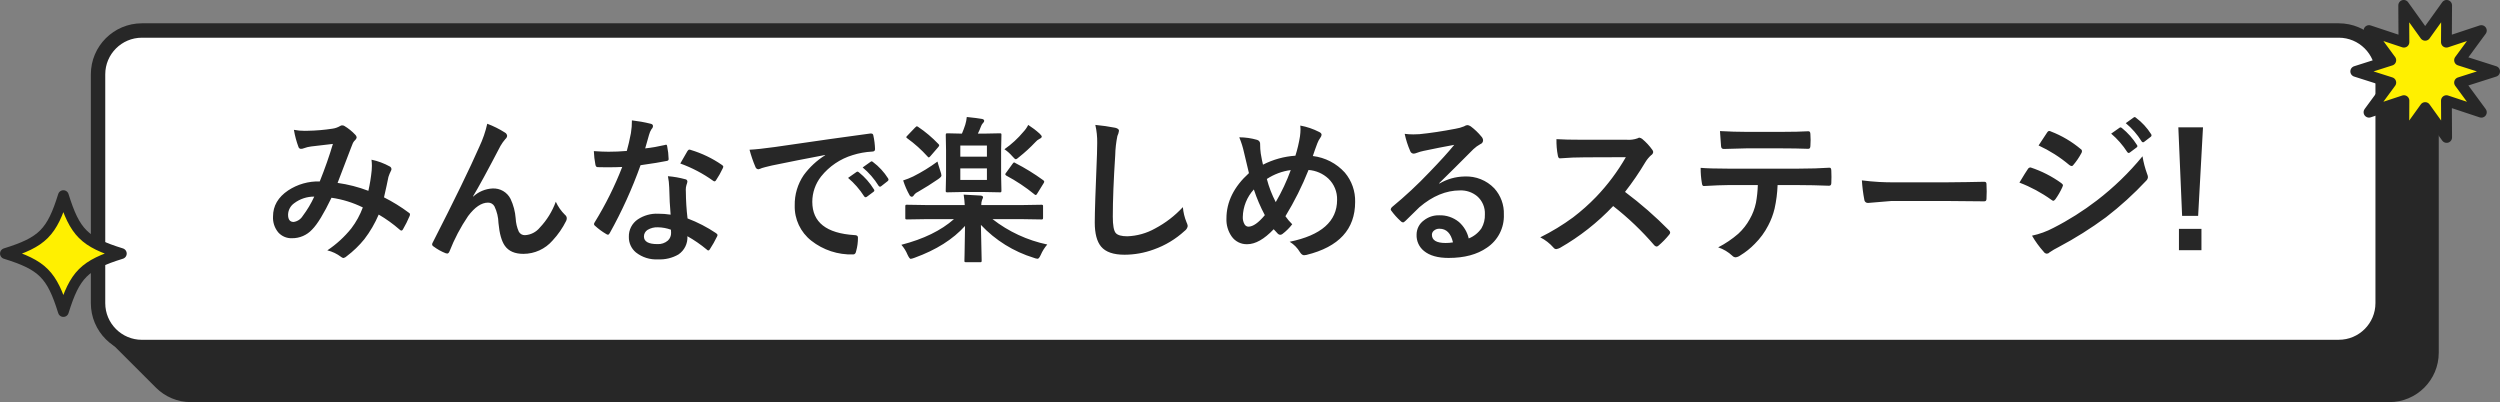
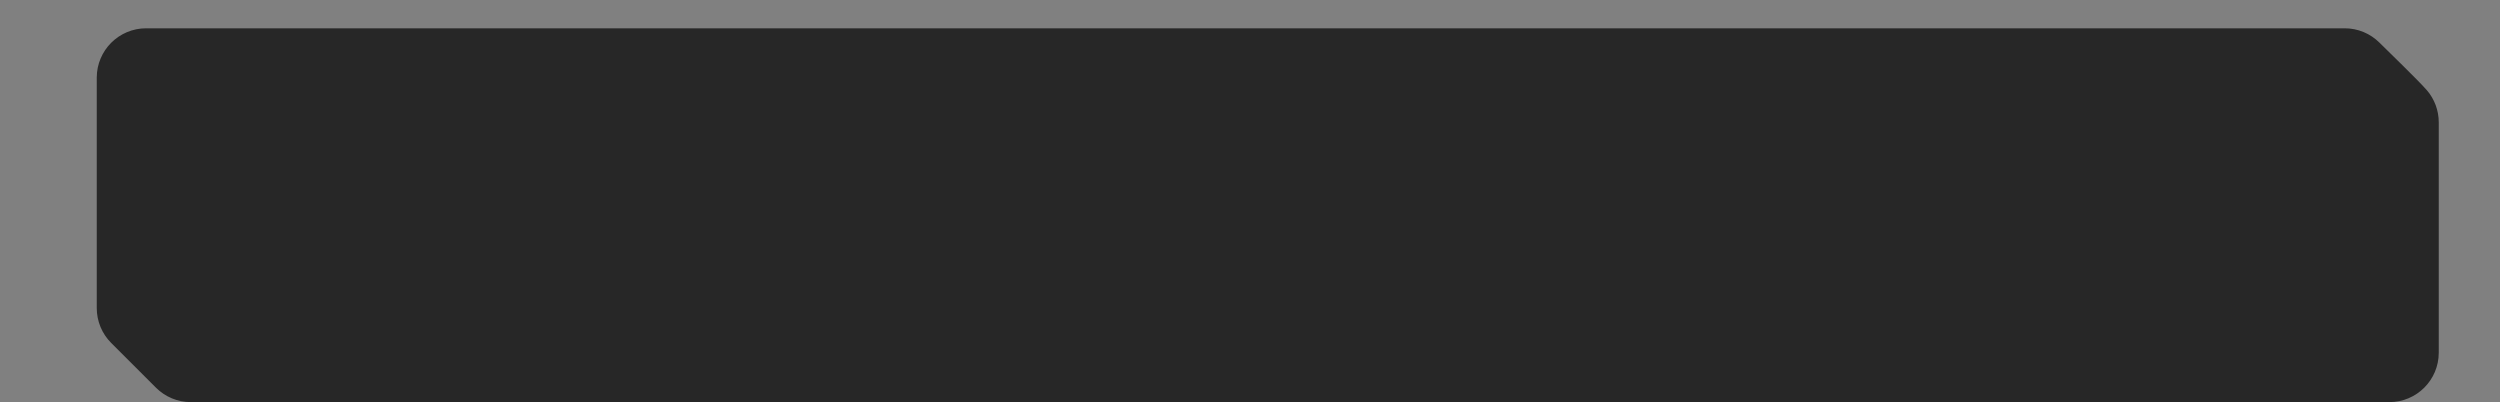
<svg xmlns="http://www.w3.org/2000/svg" id="a" width="694.28" height="111.67" viewBox="0 0 694.28 111.67">
  <rect x="0" y="0" width="694.28" height="111.67" fill="#808080" stroke="none" />
  <path id="b" d="M672.8,26c-2.24-2.59-10.82-10.86-13.03-13.07-2.29-2.29-5.39-3.58-8.63-3.57H40.58c-6.74,0-12.2,5.46-12.21,12.19h0V85.55c0,3.24,1.28,6.34,3.57,8.63l12.43,12.42c2.29,2.29,5.39,3.58,8.63,3.57H663.56c6.74,0,12.2-5.46,12.21-12.19h0V33.97c0-2.93-1.05-5.76-2.97-7.98" style="fill:#272727; stroke:#272727; stroke-width:3px;" />
-   <path id="c" d="M649.5,96.37H39.42c-6.73,0-12.19-5.45-12.19-12.18h0V20.65c0-6.73,5.46-12.18,12.19-12.18H649.5c6.73,0,12.19,5.45,12.19,12.18h0v63.53c0,6.73-5.46,12.18-12.19,12.18h0" style="fill:#fff; stroke:#272727; stroke-width:4px;" />
-   <path id="d" d="M102.3,53.01c.42-1.87,.73-3.76,.92-5.67,.04-.43,.06-.85,.06-1.27,0-.57-.04-1.15-.11-1.72,1.78,.37,3.5,1.01,5.09,1.89,.28,.14,.46,.44,.45,.75,0,.15-.04,.3-.13,.43-.28,.55-.52,1.13-.71,1.72-.27,1.39-.68,3.28-1.23,5.67,2.4,1.21,4.7,2.62,6.85,4.23,.24,.13,.37,.29,.37,.47,0,.15-.04,.3-.09,.45-.54,1.3-1.18,2.57-1.89,3.78-.13,.2-.26,.3-.41,.3-.2-.03-.39-.14-.52-.3-1.79-1.56-3.72-2.95-5.78-4.15-1.04,2.43-2.37,4.73-3.98,6.83-1.44,1.78-3.09,3.37-4.92,4.75-.24,.24-.55,.41-.88,.49-.24-.04-.46-.14-.65-.3-1.14-.87-2.45-1.5-3.84-1.83,2.53-1.69,4.78-3.75,6.68-6.12,1.34-1.77,2.41-3.72,3.18-5.8-2.74-1.35-5.68-2.26-8.7-2.69-2.13,4.43-3.92,7.36-5.37,8.81-1.44,1.58-3.49,2.46-5.63,2.43-1.44,.05-2.82-.54-3.78-1.61-1.03-1.24-1.55-2.82-1.46-4.43,0-2.93,1.4-5.35,4.21-7.24,2.6-1.71,5.66-2.58,8.77-2.49,1.46-3.65,2.68-7.13,3.65-10.42-1.98,.21-4,.45-6.06,.71-.68,.08-1.36,.25-2,.49-.25,.11-.52,.17-.8,.17-.31,.01-.6-.19-.69-.49-.58-1.55-1.01-3.16-1.28-4.79,1,.19,2.01,.29,3.03,.28,.24,0,.52,0,.84-.02,2.29-.04,4.57-.23,6.83-.58,.76-.1,1.49-.36,2.15-.75,.17-.12,.37-.18,.58-.17,.21,0,.42,.05,.6,.17,1.11,.66,2.12,1.48,3.01,2.43,.22,.19,.36,.46,.39,.75-.05,.29-.2,.56-.43,.75-.34,.31-.6,.7-.75,1.14l-.45,1.14c-2.19,5.76-3.42,8.96-3.67,9.6,2.92,.41,5.78,1.14,8.53,2.19Zm-15.02,1.59c-2-.02-3.96,.62-5.56,1.82-1.05,.73-1.69,1.92-1.72,3.2,0,1.35,.52,2.02,1.55,2.02,1.05-.15,1.98-.77,2.53-1.68,1.26-1.67,2.33-3.47,3.2-5.37Zm48.02-20.24c1.72,.64,3.37,1.46,4.92,2.45,.35,.18,.58,.53,.62,.92-.04,.35-.22,.67-.49,.88-.51,.59-.96,1.22-1.35,1.89-3.58,6.87-6.12,11.54-7.63,14.01l.04,.09c1.47-1.36,3.37-2.16,5.37-2.26,2.1-.11,4.06,1.02,5.01,2.9,.8,1.7,1.28,3.54,1.42,5.41,.06,1.27,.35,2.51,.86,3.67,.33,.63,.99,1.01,1.7,.99,1.62-.08,3.12-.85,4.15-2.11,1.95-2.06,3.46-4.51,4.43-7.18,.62,1.36,1.49,2.6,2.56,3.65,.29,.22,.48,.56,.49,.92,0,.26-.06,.52-.17,.75-.99,1.99-2.26,3.83-3.78,5.46-2.04,2.35-4.99,3.7-8.1,3.7-2.36,0-4.08-.74-5.14-2.23-.92-1.3-1.51-3.41-1.78-6.32-.04-1.61-.42-3.2-1.12-4.65-.36-.65-1.04-1.04-1.78-1.03-1.82,0-3.67,1.25-5.54,3.74-2.08,3.06-3.81,6.35-5.16,9.8-.17,.4-.38,.6-.62,.6-.15,0-.3-.03-.43-.08-1.21-.47-2.35-1.11-3.39-1.89-.22-.11-.36-.32-.39-.56,.02-.22,.09-.44,.22-.62,5.99-11.72,10.28-20.55,12.89-26.49,.97-2.05,1.72-4.21,2.21-6.42Zm50.94,25.24c-.2-2.16-.33-4.68-.39-7.56-.03-1.05-.15-2.09-.36-3.11,1.62,.13,3.22,.41,4.79,.84,.36,.02,.64,.33,.62,.69-.06,.32-.14,.62-.26,.92-.13,.42-.2,.87-.19,1.31,0,.1,0,.26,.02,.49,.02,2.5,.17,5,.47,7.48,2.79,1.06,5.45,2.43,7.93,4.1,.26,.19,.39,.36,.39,.52-.01,.14-.06,.28-.13,.41-.59,1.23-1.27,2.42-2.02,3.57-.13,.2-.26,.3-.41,.3-.17-.03-.32-.12-.43-.26-1.67-1.39-3.47-2.63-5.37-3.7,.13,2.01-.82,3.94-2.49,5.07-1.72,.99-3.69,1.46-5.67,1.36-2.22,.13-4.4-.56-6.14-1.93-1.28-1.06-2-2.66-1.96-4.32-.06-1.94,.88-3.78,2.49-4.86,1.67-1.11,3.65-1.66,5.65-1.57,1.16,0,2.31,.08,3.46,.26Zm.09,4.19c-1.15-.42-2.36-.64-3.59-.67-1.03-.05-2.04,.2-2.92,.73-.62,.4-1,1.09-.99,1.83,0,1.4,1.25,2.11,3.74,2.11,1.07,.06,2.11-.29,2.92-.99,.58-.55,.9-1.32,.88-2.13,0-.29,0-.59-.04-.88Zm-7.15-22.58c1.84-.2,3.66-.52,5.46-.94,.1-.05,.21-.08,.32-.09,.17,0,.28,.14,.32,.43,.24,1.17,.38,2.37,.41,3.57,0,.3-.18,.47-.54,.52-1.52,.32-3.94,.71-7.26,1.18-2.33,6.52-5.2,12.84-8.57,18.88-.17,.29-.34,.43-.49,.43-.19-.03-.36-.11-.52-.22-1.09-.64-2.12-1.4-3.05-2.25-.17-.1-.28-.28-.3-.47,.01-.2,.09-.39,.21-.54,3-4.87,5.56-10.01,7.63-15.34-1.12,.06-2.58,.09-4.4,.09-.89,0-1.7-.01-2.43-.04-.33,0-.54-.24-.62-.71-.24-1.23-.38-2.48-.43-3.74,1.59,.11,2.95,.17,4.08,.17,1.7,0,3.39-.07,5.07-.22,.39-1.36,.77-3,1.14-4.92,.2-1.18,.29-2.37,.28-3.57,1.73,.2,3.45,.5,5.14,.92,.47,.09,.71,.3,.71,.65,0,.32-.15,.62-.39,.84-.32,.5-.56,1.05-.71,1.63-.07,.24-.25,.88-.54,1.91-.2,.74-.38,1.35-.52,1.82Zm9.75,4.19c1.2-2.13,1.86-3.28,1.98-3.44,.17-.27,.35-.41,.54-.41,.13,0,.26,.04,.39,.09,3.08,.93,5.99,2.32,8.63,4.15,.26,.17,.39,.33,.39,.47-.01,.19-.07,.38-.17,.54-.53,1.13-1.15,2.23-1.85,3.27-.13,.2-.26,.3-.41,.3-.14-.02-.28-.08-.39-.17-2.8-2.01-5.87-3.62-9.11-4.79Zm19.23-3.82c1.56-.07,3.89-.32,7-.75,11.64-1.7,20.45-2.95,26.43-3.74,.09-.01,.17-.02,.26-.02,.4,0,.62,.16,.67,.49,.29,1.27,.45,2.57,.49,3.87,0,.44-.28,.67-.84,.67-1.82,.1-3.63,.42-5.37,.97-3.45,1.04-6.51,3.11-8.77,5.93-1.58,2.01-2.45,4.49-2.45,7.05,0,5.67,3.9,8.75,11.71,9.24,.64,0,.97,.22,.97,.67,.01,1.28-.15,2.55-.5,3.78-.11,.62-.39,.92-.82,.92-4.21,.14-8.34-1.22-11.64-3.82-2.99-2.35-4.7-5.97-4.6-9.78-.06-3.01,.82-5.96,2.51-8.44,1.61-2.19,3.62-4.06,5.93-5.5v-.08c-5.29,1-10.21,1.97-14.78,2.92-1.52,.36-2.44,.59-2.77,.71-.31,.15-.63,.26-.97,.34-.39-.02-.73-.28-.84-.67-.66-1.54-1.2-3.13-1.63-4.75Zm27.37,7.82l2.32-1.63c.08-.07,.18-.1,.29-.11,.14,.02,.27,.09,.38,.19,1.65,1.32,3.06,2.92,4.17,4.73,.07,.08,.12,.19,.13,.3,0,.16-.1,.31-.24,.39l-1.85,1.38c-.11,.08-.24,.12-.38,.13-.12,0-.25-.09-.38-.28-1.22-1.91-2.72-3.63-4.45-5.09h0Zm4.04-2.9l2.21-1.57c.08-.07,.18-.12,.28-.13,.14,.02,.27,.09,.37,.19,1.66,1.24,3.08,2.78,4.19,4.53,.08,.12,.12,.25,.13,.39-.02,.17-.11,.32-.26,.41l-1.76,1.38c-.1,.09-.22,.14-.34,.15-.17-.02-.33-.12-.41-.28-1.19-1.91-2.68-3.63-4.41-5.07h0Zm17.96,14.35l-5.63,.09c-.15,.02-.3-.01-.43-.09-.06-.12-.08-.25-.06-.39v-3.09c-.02-.16,0-.31,.09-.45,.13-.06,.27-.08,.41-.06l5.63,.09h10.38c-.05-.97-.15-1.94-.3-2.9,.27,0,1.84,.09,4.71,.26,.44,.04,.67,.21,.67,.49-.02,.14-.06,.27-.13,.39-.07,.11-.12,.24-.15,.36-.15,.45-.23,.92-.21,1.4h11.04l5.59-.09c.16-.02,.33,0,.47,.09,.06,.14,.08,.28,.06,.43v3.09c0,.21-.03,.35-.09,.4-.14,.07-.3,.09-.45,.07l-5.59-.09h-7.91c4.47,3.48,9.67,5.89,15.21,7.05-.74,.85-1.35,1.82-1.8,2.86-.33,.73-.62,1.1-.88,1.1-.36-.03-.72-.12-1.05-.26-5.61-1.72-10.68-4.87-14.7-9.15l.21,9.9c0,.23-.03,.37-.09,.41-.12,.06-.25,.08-.39,.06h-3.82c-.24,0-.39-.03-.43-.09-.06-.12-.08-.25-.06-.39,0-.2,.01-.75,.04-1.65,.07-2.76,.11-5.41,.13-7.95-3.34,3.72-8.01,6.67-14.03,8.85-.34,.13-.69,.23-1.05,.3-.23,0-.52-.38-.88-1.14-.41-1.01-1-1.95-1.72-2.77,6.17-1.59,11.04-3.97,14.61-7.13h-7.39Zm15.58-23.74l4.53-.09c.23,0,.37,.03,.41,.09,.06,.13,.08,.27,.06,.41l-.09,4.23v7l.09,4.17c0,.24-.03,.39-.09,.43-.12,.06-.25,.08-.39,.06l-4.53-.09h-5.46l-4.47,.09c-.16,.02-.33,0-.47-.09-.06-.13-.08-.27-.06-.41l.09-4.17v-7l-.08-4.23c0-.24,.04-.39,.11-.43,.14-.06,.28-.08,.43-.06l3.95,.09c.33-.77,.64-1.59,.92-2.45,.22-.71,.36-1.43,.43-2.17,1.98,.2,3.39,.38,4.25,.54,.39,.09,.58,.26,.58,.52-.01,.25-.14,.48-.34,.62-.26,.29-.46,.64-.58,1.01-.24,.66-.52,1.31-.84,1.93h1.55Zm.97,12.86v-3.2h-7.39v3.2h7.39Zm0-9.56h-7.39v3.09h7.39v-3.09Zm-13.73,4.45c.04,.24,.32,1.17,.84,2.79,.14,.35,.22,.72,.26,1.1,0,.26-.31,.59-.92,1.01-1.72,1.19-3.58,2.36-5.59,3.52-.47,.21-.88,.54-1.18,.97-.1,.22-.3,.36-.54,.39-.27-.02-.5-.19-.62-.43-.73-1.3-1.33-2.68-1.78-4.1,.95-.3,1.87-.67,2.77-1.1,2.37-1.19,4.63-2.58,6.77-4.15h0Zm21.61,.41c2.71,1.39,5.31,2.99,7.78,4.79,.17,.14,.26,.27,.26,.39-.03,.18-.1,.35-.21,.49l-1.71,2.77c-.17,.3-.32,.45-.43,.45-.16-.02-.3-.1-.41-.22-2.41-1.97-5.01-3.69-7.76-5.16-.2-.13-.3-.25-.3-.36,.02-.18,.11-.35,.24-.47l1.76-2.43c.17-.27,.32-.41,.43-.41,.13,.02,.26,.07,.37,.15h0Zm-3.01-3.83c1.97-1.37,3.75-3.01,5.29-4.86,.53-.56,.97-1.2,1.31-1.89,1.12,.72,2.19,1.53,3.18,2.43,.39,.39,.58,.65,.58,.8,0,.24-.19,.45-.58,.62-.47,.23-.89,.56-1.23,.97-1.37,1.45-2.84,2.8-4.4,4.04-.49,.44-.82,.67-1.01,.67-.17,0-.49-.28-.97-.84-.64-.74-1.37-1.39-2.17-1.93h0Zm-23.98-6.21c2.04,1.37,3.93,2.97,5.63,4.75,.16,.16,.24,.28,.24,.36-.05,.21-.16,.41-.32,.56l-2.1,2.43c-.21,.26-.38,.39-.49,.39-.1,0-.21-.09-.34-.26-1.69-1.87-3.57-3.56-5.61-5.03-.2-.14-.3-.26-.3-.34s.12-.25,.37-.49l2.06-2.15c.27-.26,.44-.39,.52-.39,.13,.03,.26,.09,.37,.17Zm49.24-.54c1.85,.17,3.68,.44,5.5,.79,.7,.17,1.05,.45,1.05,.84-.08,.51-.23,1-.45,1.46-.36,1.76-.56,3.55-.6,5.35-.44,6.79-.67,12.47-.67,17.04,0,2.39,.27,3.91,.82,4.55,.53,.6,1.6,.9,3.22,.9,2.71-.1,5.35-.84,7.71-2.17,2.89-1.53,5.49-3.53,7.71-5.93,.12,1.44,.46,2.85,1.01,4.19,.17,.33,.29,.69,.34,1.05-.09,.56-.41,1.06-.88,1.38-2.47,2.27-5.38,4.02-8.55,5.14-2.6,.96-5.35,1.45-8.12,1.46-3.08,0-5.25-.75-6.51-2.26-1.17-1.4-1.76-3.64-1.76-6.72,0-2.73,.21-9.07,.62-19.01,.04-1.49,.06-2.51,.06-3.05,.03-1.68-.14-3.36-.52-5Zm55.54,8.55c.56-1.76,.98-3.55,1.27-5.37,.09-.65,.14-1.3,.15-1.95,0-.35-.02-.7-.06-1.05,1.81,.33,3.56,.92,5.2,1.76,.47,.21,.71,.48,.71,.8-.03,.27-.13,.53-.3,.75-.37,.5-.66,1.05-.88,1.63-.46,1.2-.87,2.37-1.25,3.52,3.42,.41,6.58,2.04,8.89,4.6,1.92,2.28,2.94,5.18,2.86,8.16,0,7.58-4.5,12.48-13.51,14.7-.22,.05-.44,.08-.67,.09-.4,0-.78-.28-1.14-.84-.7-1.19-1.68-2.18-2.86-2.9,8.78-1.8,13.17-5.68,13.17-11.62,.07-2.23-.81-4.39-2.43-5.93-1.51-1.4-3.45-2.24-5.5-2.39-1.77,4.46-3.92,8.75-6.42,12.85,.56,.8,1.19,1.55,1.89,2.23-.78,1.02-1.7,1.93-2.73,2.71-.18,.14-.4,.21-.62,.22-.22-.02-.43-.11-.6-.26-.47-.47-.87-.9-1.2-1.29-2.63,2.77-5.08,4.16-7.36,4.16-1.71,.05-3.34-.76-4.32-2.17-1.01-1.45-1.51-3.2-1.44-4.96,0-4.64,2.08-8.84,6.25-12.61-.14-.47-.6-2.41-1.38-5.8-.31-1.42-.75-2.81-1.31-4.15,1.68,0,3.35,.25,4.96,.71,.56,.15,.92,.69,.84,1.27,0,.84,.05,1.68,.17,2.51,.24,1.42,.45,2.46,.62,3.11,2.8-1.43,5.85-2.28,8.98-2.49Zm-7.93,6.47c.58,2.23,1.41,4.38,2.47,6.42,1.65-2.84,3.05-5.81,4.17-8.9-2.37,.31-4.64,1.16-6.64,2.47Zm-3.61,2.9c-1.92,2.09-3.01,4.81-3.07,7.65-.03,.7,.13,1.39,.47,2,.21,.41,.62,.67,1.07,.69,1.29,0,2.81-1.07,4.58-3.2-1.22-2.29-2.24-4.67-3.05-7.14h0Zm55.62-12.38c-2.75,.5-5.59,1.06-8.51,1.68-.63,.13-1.25,.31-1.85,.54-.28,.12-.58,.2-.88,.22-.45-.01-.84-.32-.97-.75-.67-1.53-1.18-3.12-1.52-4.75,.79,.1,1.59,.15,2.39,.15,.57,0,1.14-.02,1.7-.06,3.02-.3,6.35-.8,9.99-1.5,.82-.13,1.63-.35,2.41-.67,.25-.17,.54-.29,.84-.34,.36,0,.72,.13,1.01,.34,1.09,.82,2.08,1.76,2.94,2.81,.29,.29,.47,.67,.49,1.07,0,.48-.3,.9-.75,1.05-.7,.38-1.35,.86-1.93,1.4-.9,.89-2.57,2.56-5.01,5.01-1.82,1.82-3.32,3.29-4.49,4.43l.04,.13c2.12-1.26,4.53-1.94,7-1.98,3.1-.14,6.1,1.05,8.25,3.29,1.8,1.99,2.76,4.6,2.66,7.28,.14,3.68-1.64,7.16-4.7,9.2-2.72,1.9-6.27,2.85-10.65,2.85-2.98,0-5.26-.64-6.83-1.93-1.37-1.1-2.13-2.78-2.06-4.53,0-1.58,.75-3.06,2.04-3.98,1.19-.93,2.66-1.43,4.17-1.4,2.01-.08,3.98,.58,5.54,1.85,1.37,1.2,2.33,2.8,2.73,4.58,1.44-.57,2.67-1.56,3.55-2.84,.67-1.18,.99-2.51,.94-3.86,.09-1.93-.71-3.79-2.17-5.05-1.34-1.09-3.02-1.66-4.75-1.59-3.85,0-7.61,1.55-11.26,4.66-.56,.52-1.83,1.76-3.82,3.74-.33,.33-.58,.49-.75,.49-.26-.05-.5-.18-.67-.39-.95-.87-1.82-1.83-2.58-2.88-.09-.1-.15-.23-.15-.36,.03-.25,.17-.48,.36-.64,3.67-3.02,7.15-6.26,10.42-9.71,3-3.1,5.27-5.61,6.84-7.54h0Zm-.32,27.07c-.59-2.52-1.83-3.78-3.74-3.78-.58-.03-1.15,.17-1.59,.56-.33,.28-.52,.69-.52,1.12,0,1.52,1.27,2.28,3.82,2.28,.68,0,1.35-.05,2.02-.17Zm47.8-13.99c4.32,3.23,8.4,6.79,12.18,10.63,.19,.16,.31,.38,.34,.62-.02,.24-.13,.47-.3,.64-.89,1.09-1.87,2.1-2.94,3.01-.14,.15-.33,.24-.54,.26-.24-.04-.46-.16-.62-.34-3.44-4.01-7.27-7.66-11.43-10.91-4.33,4.58-9.31,8.5-14.78,11.62-.32,.16-.66,.28-1.01,.34-.3,0-.58-.15-.76-.39-1.04-1.19-2.29-2.17-3.7-2.88,3.19-1.58,6.24-3.43,9.11-5.54,2.27-1.73,4.41-3.63,6.39-5.68,3.2-3.33,5.97-7.04,8.27-11.04l-11.34,.04c-2.26,0-4.58,.09-6.96,.28-.29,.03-.48-.22-.58-.75-.3-1.51-.42-3.04-.39-4.58,1.58,.11,4.05,.17,7.43,.17h12.1c1.03,.08,2.06-.06,3.03-.41,.14-.11,.32-.17,.49-.17,.27,.05,.53,.17,.75,.34,1.09,.9,2.05,1.94,2.86,3.09,.12,.17,.19,.36,.21,.56-.04,.37-.26,.7-.58,.88-.63,.57-1.18,1.23-1.61,1.95-1.7,2.86-3.58,5.61-5.63,8.23h0Zm42.35-1.91c-.08,2.21-.36,4.4-.84,6.55-.39,1.62-.98,3.19-1.76,4.66-.97,1.89-2.23,3.61-3.74,5.11-1.19,1.23-2.54,2.31-4,3.2-.38,.29-.83,.48-1.31,.54-.35-.01-.69-.17-.92-.43-1.12-1.05-2.46-1.85-3.93-2.34,2.01-1.03,3.88-2.3,5.59-3.78,1.27-1.17,2.35-2.54,3.18-4.06,.81-1.41,1.39-2.94,1.72-4.53,.3-1.62,.47-3.27,.52-4.92h-8.36c-1.4,0-3.6,.09-6.6,.26-.33,.04-.52-.24-.58-.84-.24-1.39-.35-2.8-.34-4.21,1.65,.14,4.14,.22,7.48,.22h19.77c3.14,0,5.99-.09,8.57-.26,.32,0,.47,.29,.47,.88,.03,.3,.04,.87,.04,1.7s-.01,1.38-.04,1.68c0,.5-.21,.75-.64,.75-3.11-.12-5.89-.18-8.35-.18h-5.91Zm-16-15c2.56,.14,5,.22,7.3,.22h9.86c3.01,0,5.48-.06,7.41-.17,.36,0,.54,.28,.54,.84,.04,.54,.06,1.07,.06,1.59,0,.54-.02,1.08-.06,1.61,0,.56-.19,.84-.58,.84-2.39-.09-4.85-.13-7.37-.13h-9.86c-.83,0-2.91,.06-6.25,.17-.46,0-.71-.25-.75-.75-.04-.4-.09-1.09-.15-2.06-.07-1-.12-1.72-.15-2.15Zm39.42,13.69c3.15,.41,6.32,.59,9.5,.54h14.18c1.39,0,3.18-.02,5.37-.06,2.79-.04,4.38-.07,4.75-.09h.21c.39,0,.58,.21,.58,.62,.04,.67,.06,1.37,.06,2.08s-.02,1.39-.06,2.06c0,.44-.21,.67-.62,.67h-.17c-4.4-.06-7.67-.09-9.82-.09h-15.84l-6.47,.54c-.53,.02-.99-.39-1.01-.92-.34-1.77-.56-3.55-.67-5.35h0Zm43.74,.62c.11-.19,.6-.99,1.46-2.41,.39-.63,.68-1.08,.88-1.35,.14-.25,.38-.42,.67-.45,.05,0,.1,0,.15,.02,3.02,1,5.88,2.46,8.46,4.32,.32,.23,.47,.44,.47,.65-.03,.17-.09,.34-.17,.49-.53,1.18-1.18,2.3-1.93,3.35-.24,.29-.43,.43-.57,.43-.2-.03-.38-.12-.53-.26-2.75-1.98-5.74-3.59-8.9-4.79h0Zm5.33-10.33l2.32-3.52c.2-.33,.41-.49,.62-.49,.17,.01,.34,.06,.49,.15,3.01,1.16,5.8,2.81,8.27,4.88,.2,.11,.33,.33,.34,.56,0,.21-.06,.41-.17,.58-.63,1.18-1.38,2.29-2.26,3.31-.08,.16-.25,.26-.43,.26-.25-.03-.48-.13-.67-.3-2.59-2.18-5.46-4-8.53-5.42h0Zm-1.85,25.07c2.08-.44,4.09-1.17,5.97-2.17,4.24-2.16,8.27-4.71,12.05-7.61,4.68-3.59,8.94-7.71,12.68-12.27,.27,1.68,.71,3.32,1.29,4.92,.12,.26,.2,.55,.22,.84-.02,.39-.19,.75-.47,1.01-3.45,3.69-7.19,7.09-11.19,10.17-4.17,3.08-8.57,5.84-13.15,8.27-.89,.44-1.74,.94-2.56,1.5-.18,.21-.44,.33-.71,.34-.36-.03-.69-.23-.88-.54-1.23-1.37-2.32-2.87-3.24-4.47Zm22-28.34l2.32-1.63c.07-.06,.16-.1,.26-.11,.15,.02,.3,.09,.41,.19,1.64,1.33,3.05,2.92,4.17,4.7,.07,.09,.12,.2,.13,.32-.01,.16-.11,.31-.26,.39l-1.85,1.38c-.1,.08-.22,.12-.34,.13-.13,0-.26-.09-.39-.28-1.23-1.91-2.73-3.62-4.45-5.09h0Zm4.04-2.9l2.21-1.59c.08-.07,.18-.1,.29-.11,.14,.02,.26,.09,.35,.19,1.66,1.24,3.08,2.78,4.19,4.53,.08,.11,.12,.23,.13,.36-.01,.18-.11,.34-.26,.43l-1.76,1.35c-.1,.09-.22,.14-.34,.15-.18-.01-.33-.12-.41-.28-1.19-1.91-2.67-3.61-4.4-5.05h0Zm21.46,1.14l-1.35,24.6h-4.45l-1.05-24.6h6.85Zm-.43,28.21v5.93h-6.25v-5.93h6.25Z" style="fill:#272727;" />
-   <path id="e" d="M692.78,19.84l-9.73,3.1,6.05,8.23-9.7-3.22,.06,10.22-5.96-8.3-5.96,8.3,.06-10.22-9.7,3.21,6.05-8.23-9.73-3.1,9.73-3.1-6.05-8.24,9.7,3.22-.06-10.22,5.96,8.31,5.96-8.31-.06,10.22,9.7-3.22-6.05,8.23,9.73,3.1Z" style="fill:#fff000; stroke:#272727; stroke-linecap:round; stroke-linejoin:round; stroke-width:3px;" />
-   <path id="f" d="M33.69,70.42c-10.29,3.2-12.89,5.8-16.09,16.09-3.2-10.29-5.8-12.89-16.09-16.09,10.29-3.2,12.89-5.8,16.09-16.09,3.2,10.29,5.8,12.89,16.09,16.09Z" style="fill:#fff000; stroke:#272727; stroke-linecap:round; stroke-linejoin:round; stroke-width:3px;" />
</svg>